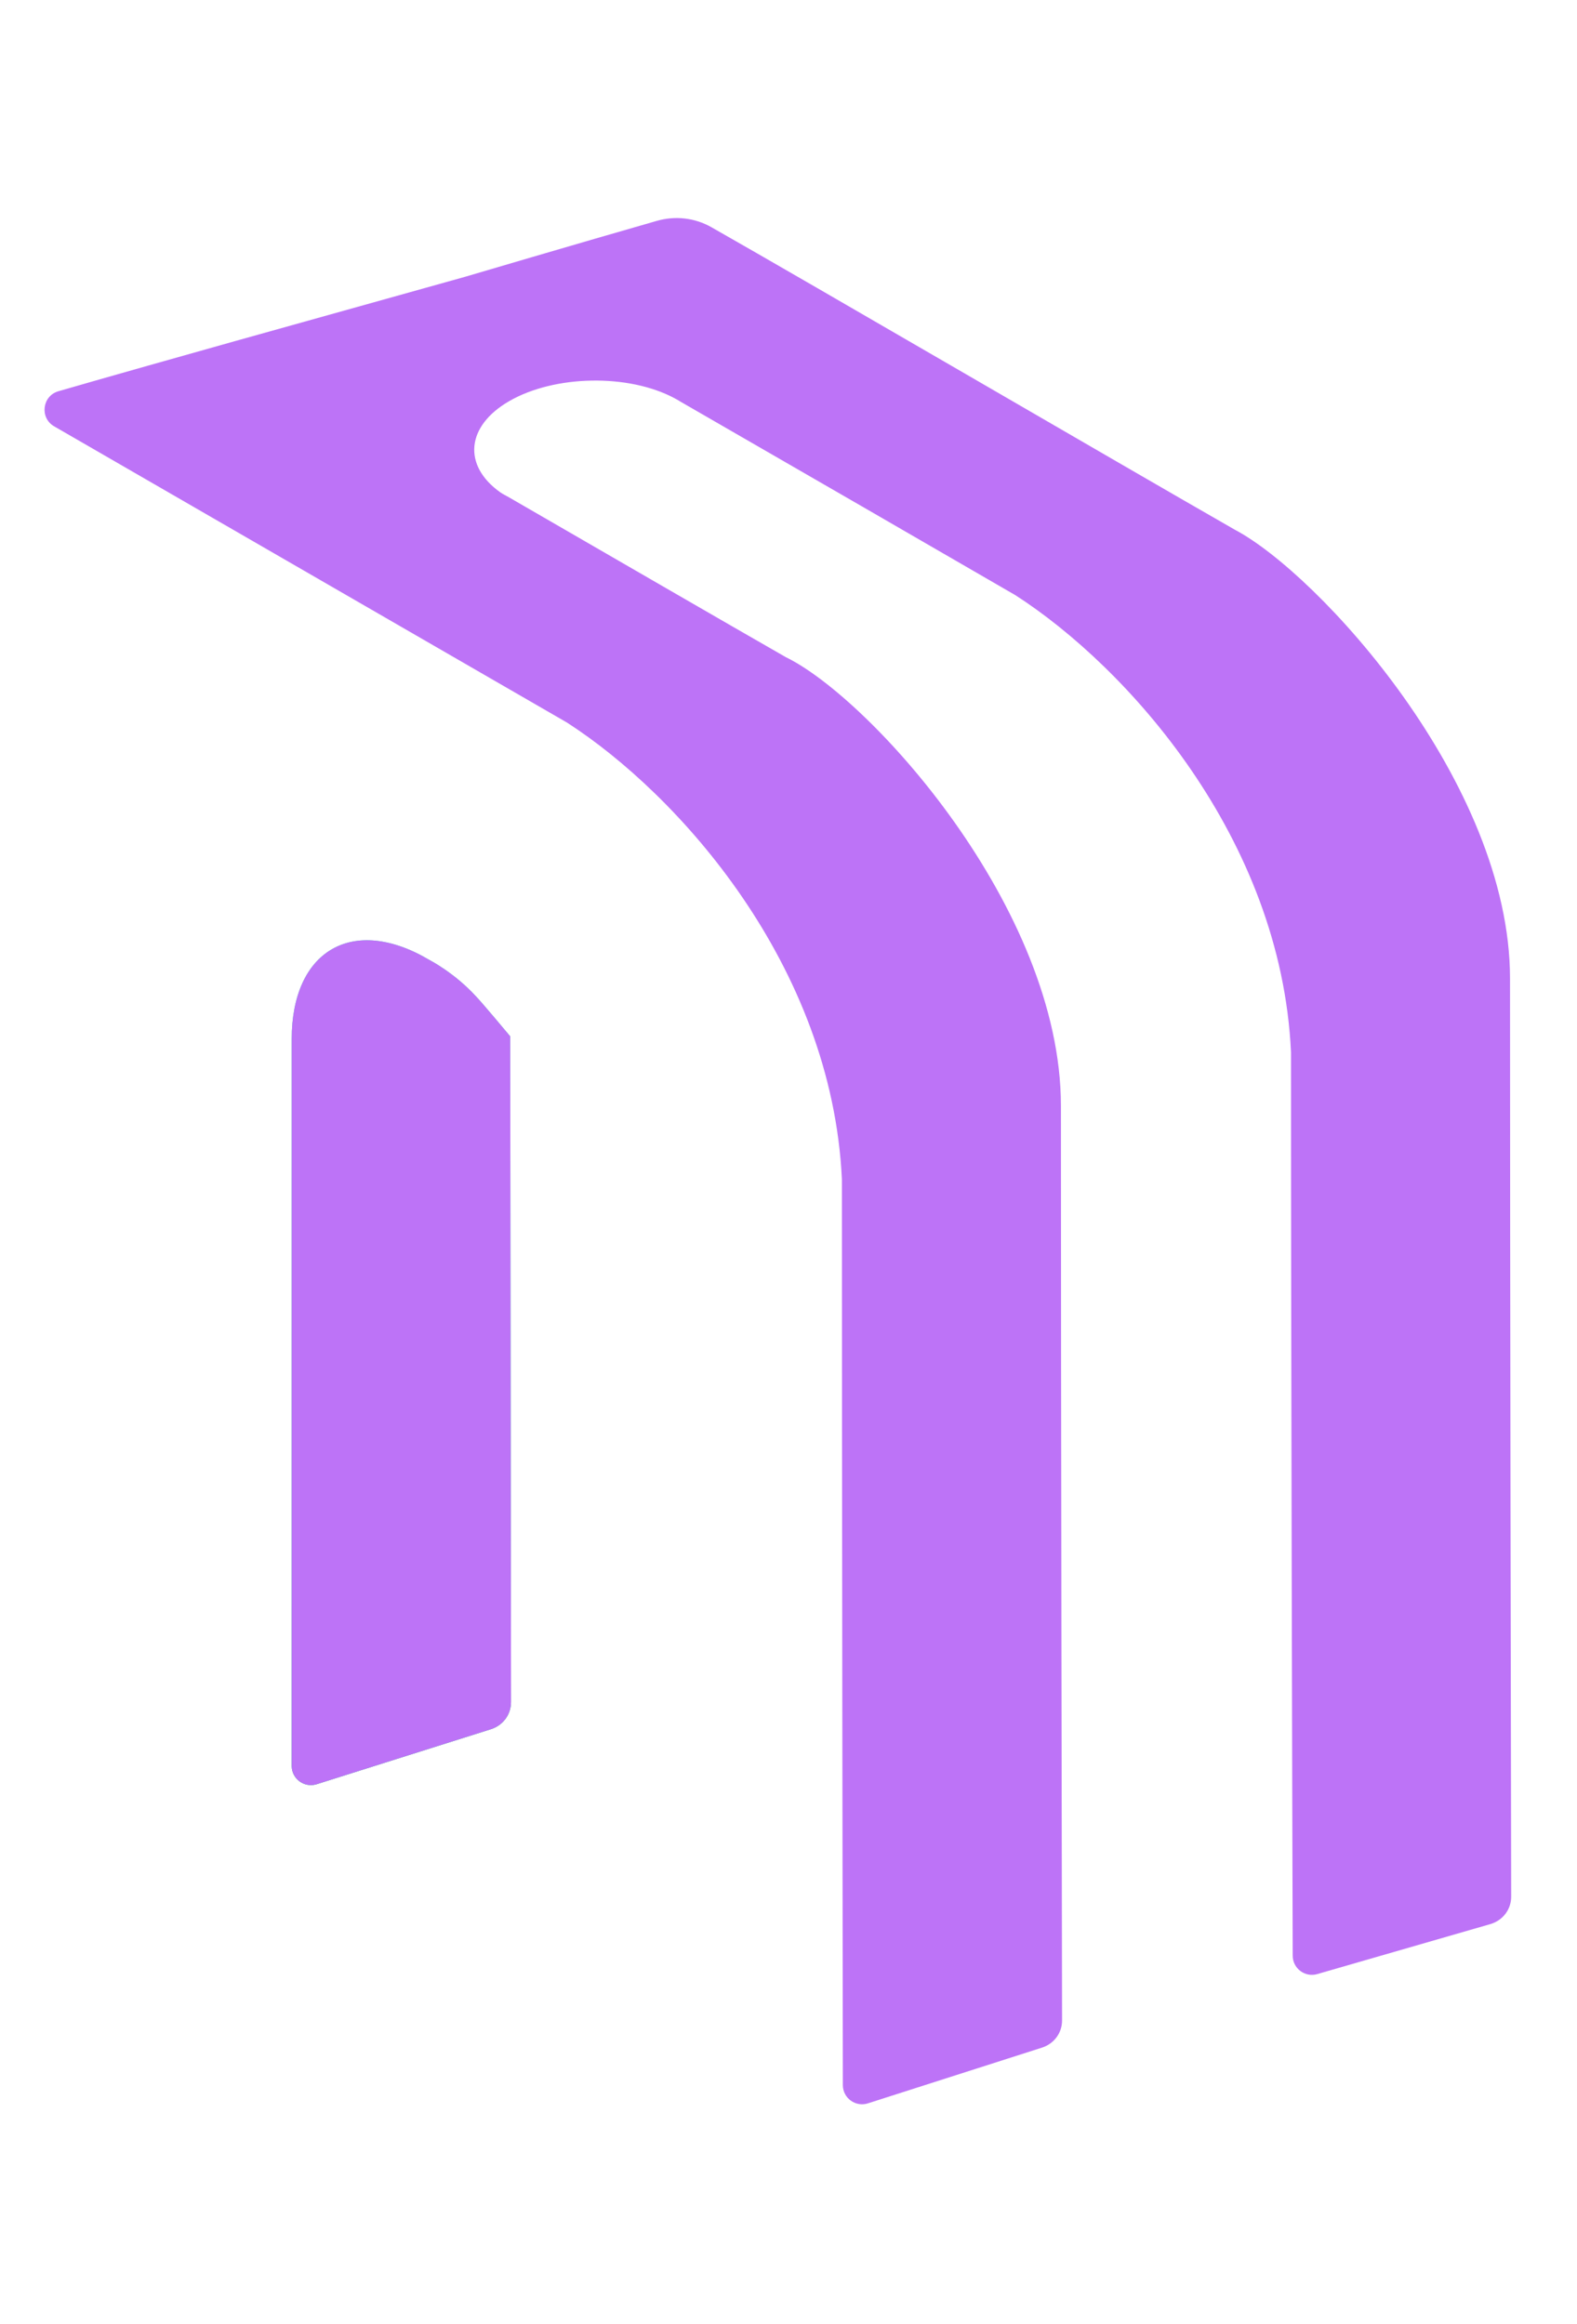
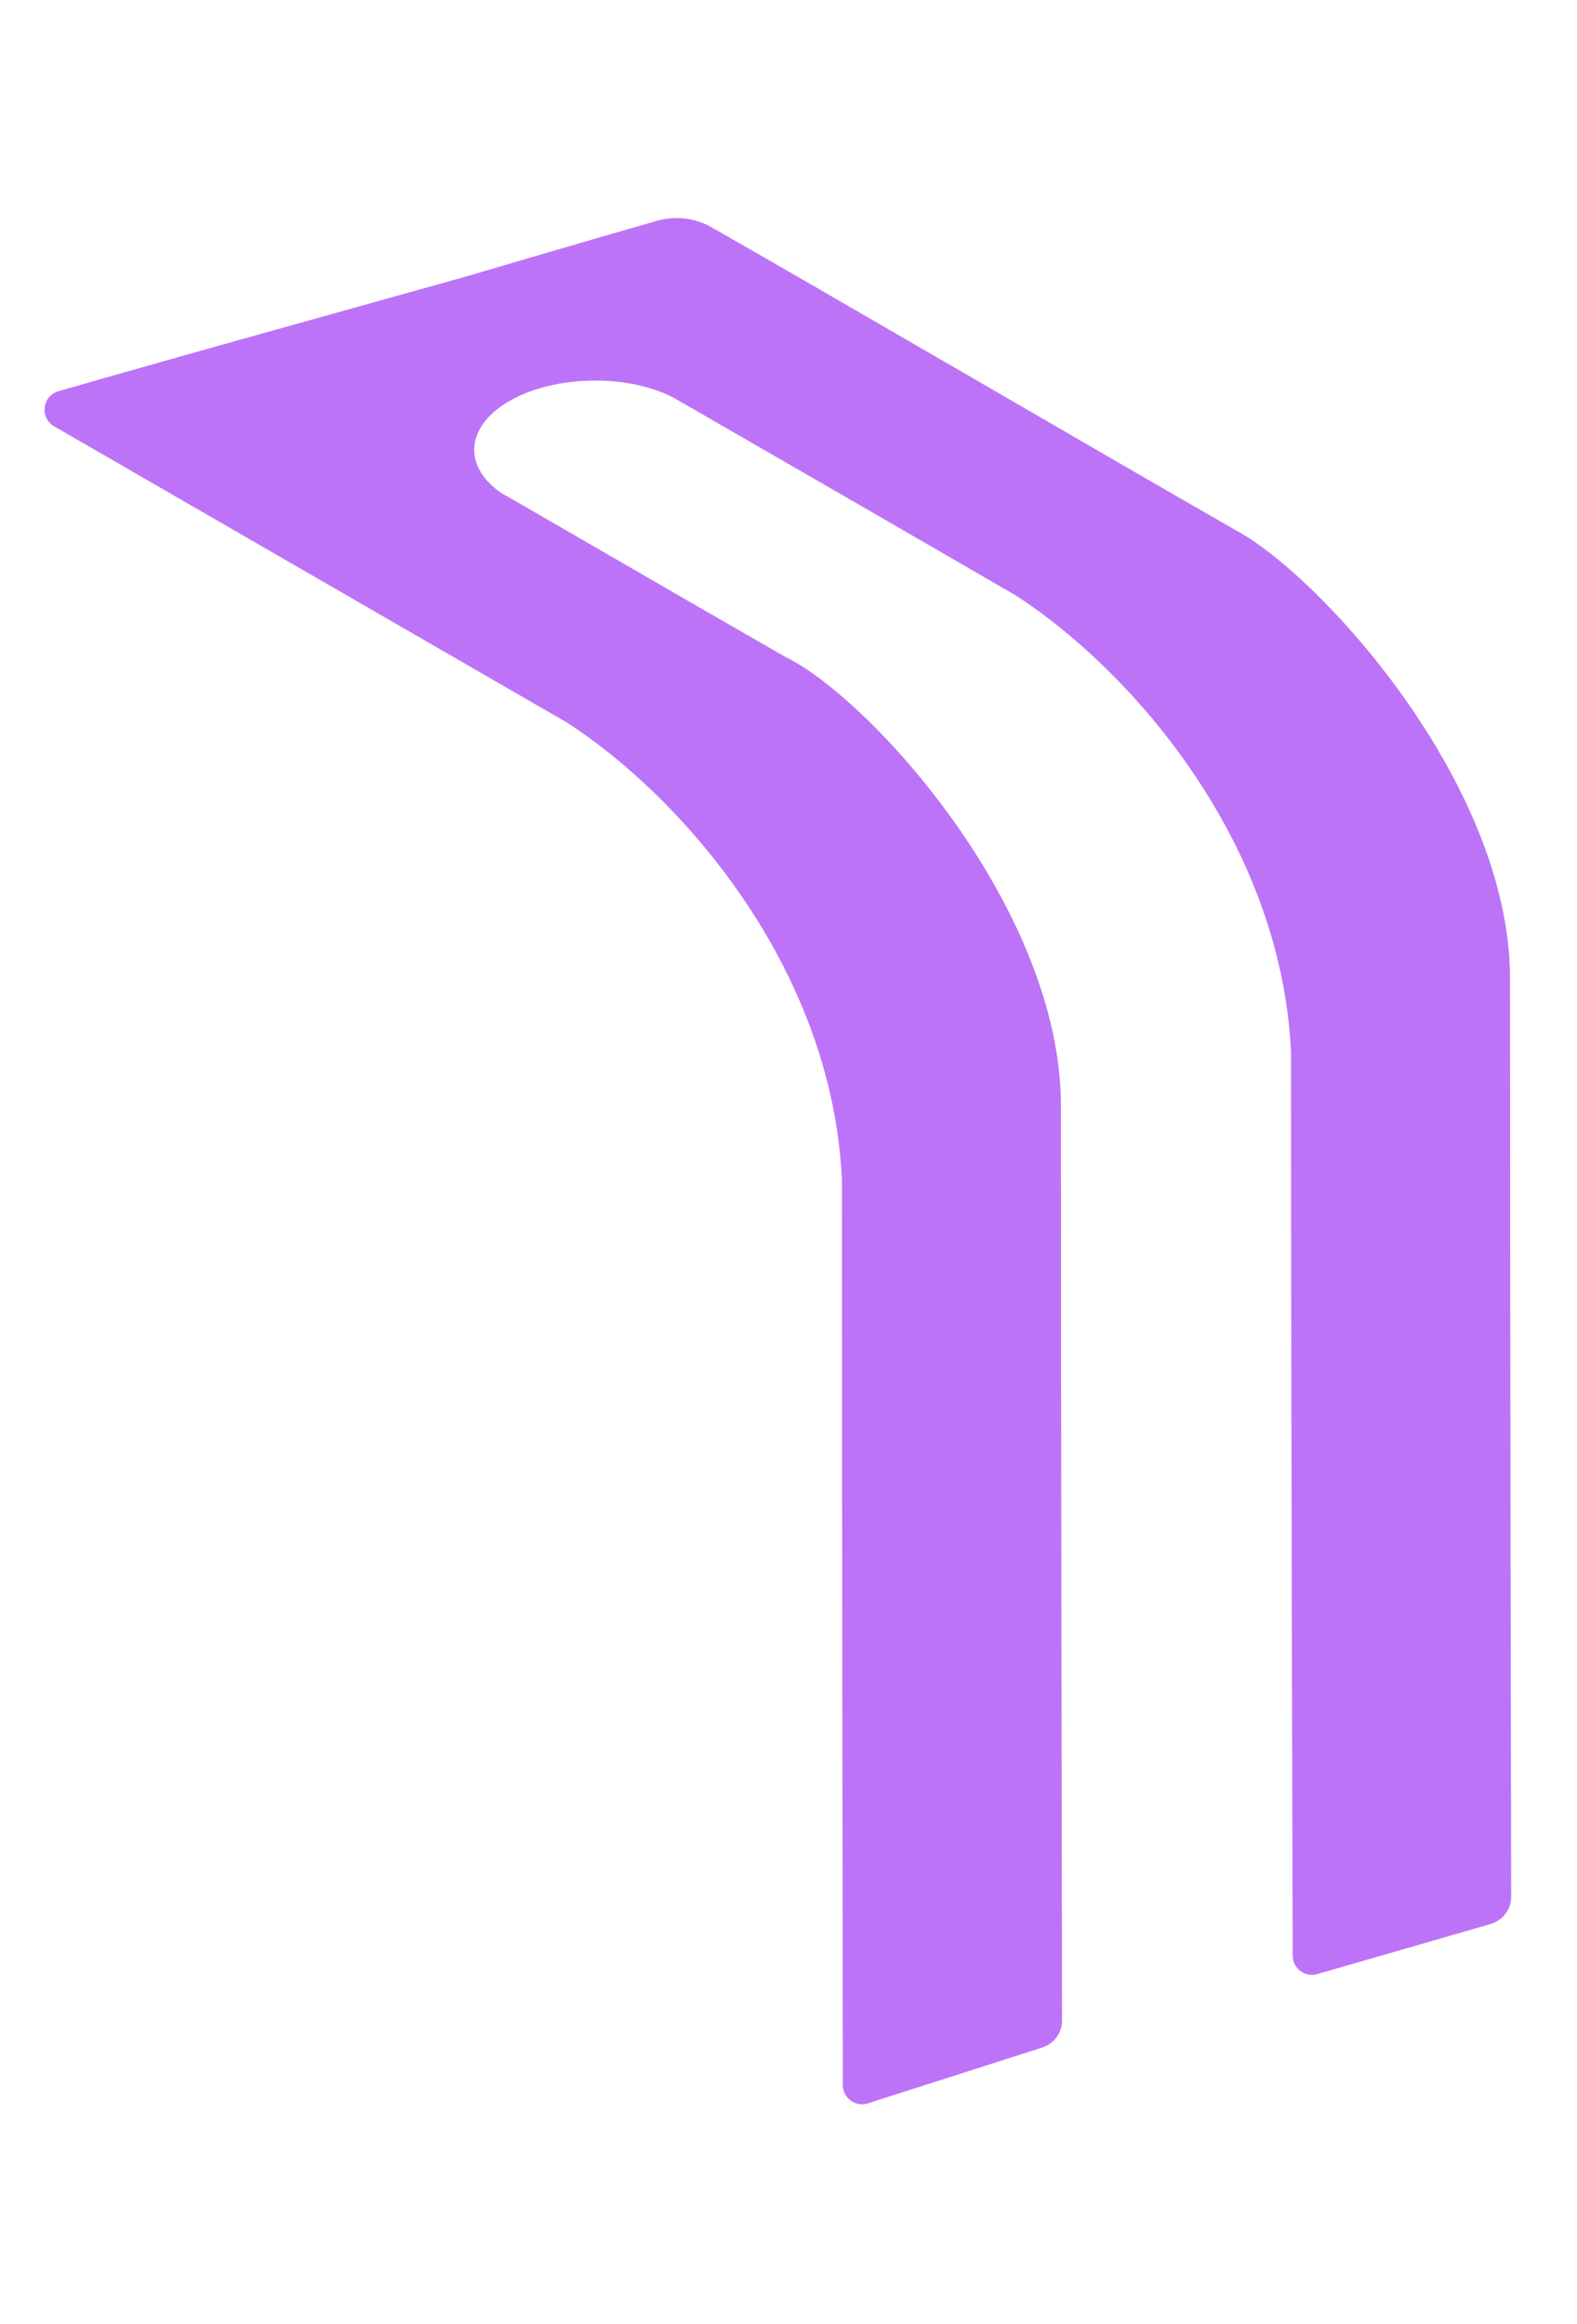
<svg xmlns="http://www.w3.org/2000/svg" width="76" height="112" viewBox="0 0 76 112" fill="none">
-   <path d="M20.708 46.268C16.984 44.053 14.058 45.829 14.058 50.069V85.097C14.058 85.724 14.666 86.17 15.264 85.981L23.655 83.332C24.235 83.149 24.628 82.629 24.627 82.022C24.62 76.665 24.588 51.613 24.588 49.941C24.588 49.941 23.204 48.279 22.919 47.994C21.899 46.881 20.708 46.268 20.708 46.268Z" fill="url(#paint0_linear_10019_17513)" />
-   <path d="M20.708 46.268C16.984 44.053 14.058 45.829 14.058 50.069V85.097C14.058 85.724 14.666 86.17 15.264 85.981L23.655 83.332C24.235 83.149 24.628 82.629 24.627 82.022C24.62 76.665 24.588 51.613 24.588 49.941C24.588 49.941 23.204 48.279 22.919 47.994C21.899 46.881 20.708 46.268 20.708 46.268Z" fill="#BD73F7" />
  <path d="M34.282 10.948C33.48 10.493 32.538 10.39 31.652 10.644C27.983 11.694 22.398 13.343 22.398 13.343L11.377 16.424C9.128 17.056 5.211 18.159 2.814 18.854C2.03 19.082 1.904 20.138 2.611 20.546L27.314 34.814C32.687 38.269 40.095 46.503 40.574 56.845C40.574 71.467 40.61 94.821 40.619 100.481C40.62 101.109 41.232 101.552 41.829 101.36L50.217 98.675C50.794 98.49 51.185 97.971 51.184 97.365C51.174 92.162 51.129 67.868 51.129 53.294C51.129 43.757 41.899 33.624 37.868 31.667C35.066 30.063 29.699 26.956 24.518 23.96C24.376 23.878 24.224 23.807 24.101 23.719C22.301 22.434 22.453 20.536 24.543 19.329C26.727 18.068 30.288 18.001 32.511 19.192C32.561 19.219 32.61 19.246 32.659 19.274C32.707 19.302 32.753 19.33 32.798 19.358C38.529 22.663 45.212 26.522 48.933 28.681C54.306 32.135 61.738 40.364 62.217 50.706C62.217 65.356 62.282 88.666 62.299 94.244C62.3 94.86 62.891 95.302 63.483 95.131L71.823 92.723C72.419 92.55 72.829 92.021 72.828 91.401C72.817 86.112 72.772 61.707 72.772 47.156C72.772 37.711 63.519 27.64 59.512 25.528C54.051 22.403 38.864 13.547 34.282 10.948Z" fill="#BD73F7" />
  <defs>
    <linearGradient id="paint0_linear_10019_17513" x1="19.343" y1="45.31" x2="19.343" y2="86.362" gradientUnits="userSpaceOnUse">
      <stop stop-color="#45EDBA" />
      <stop offset="1" stop-color="#11AF7F" />
    </linearGradient>
  </defs>
</svg>